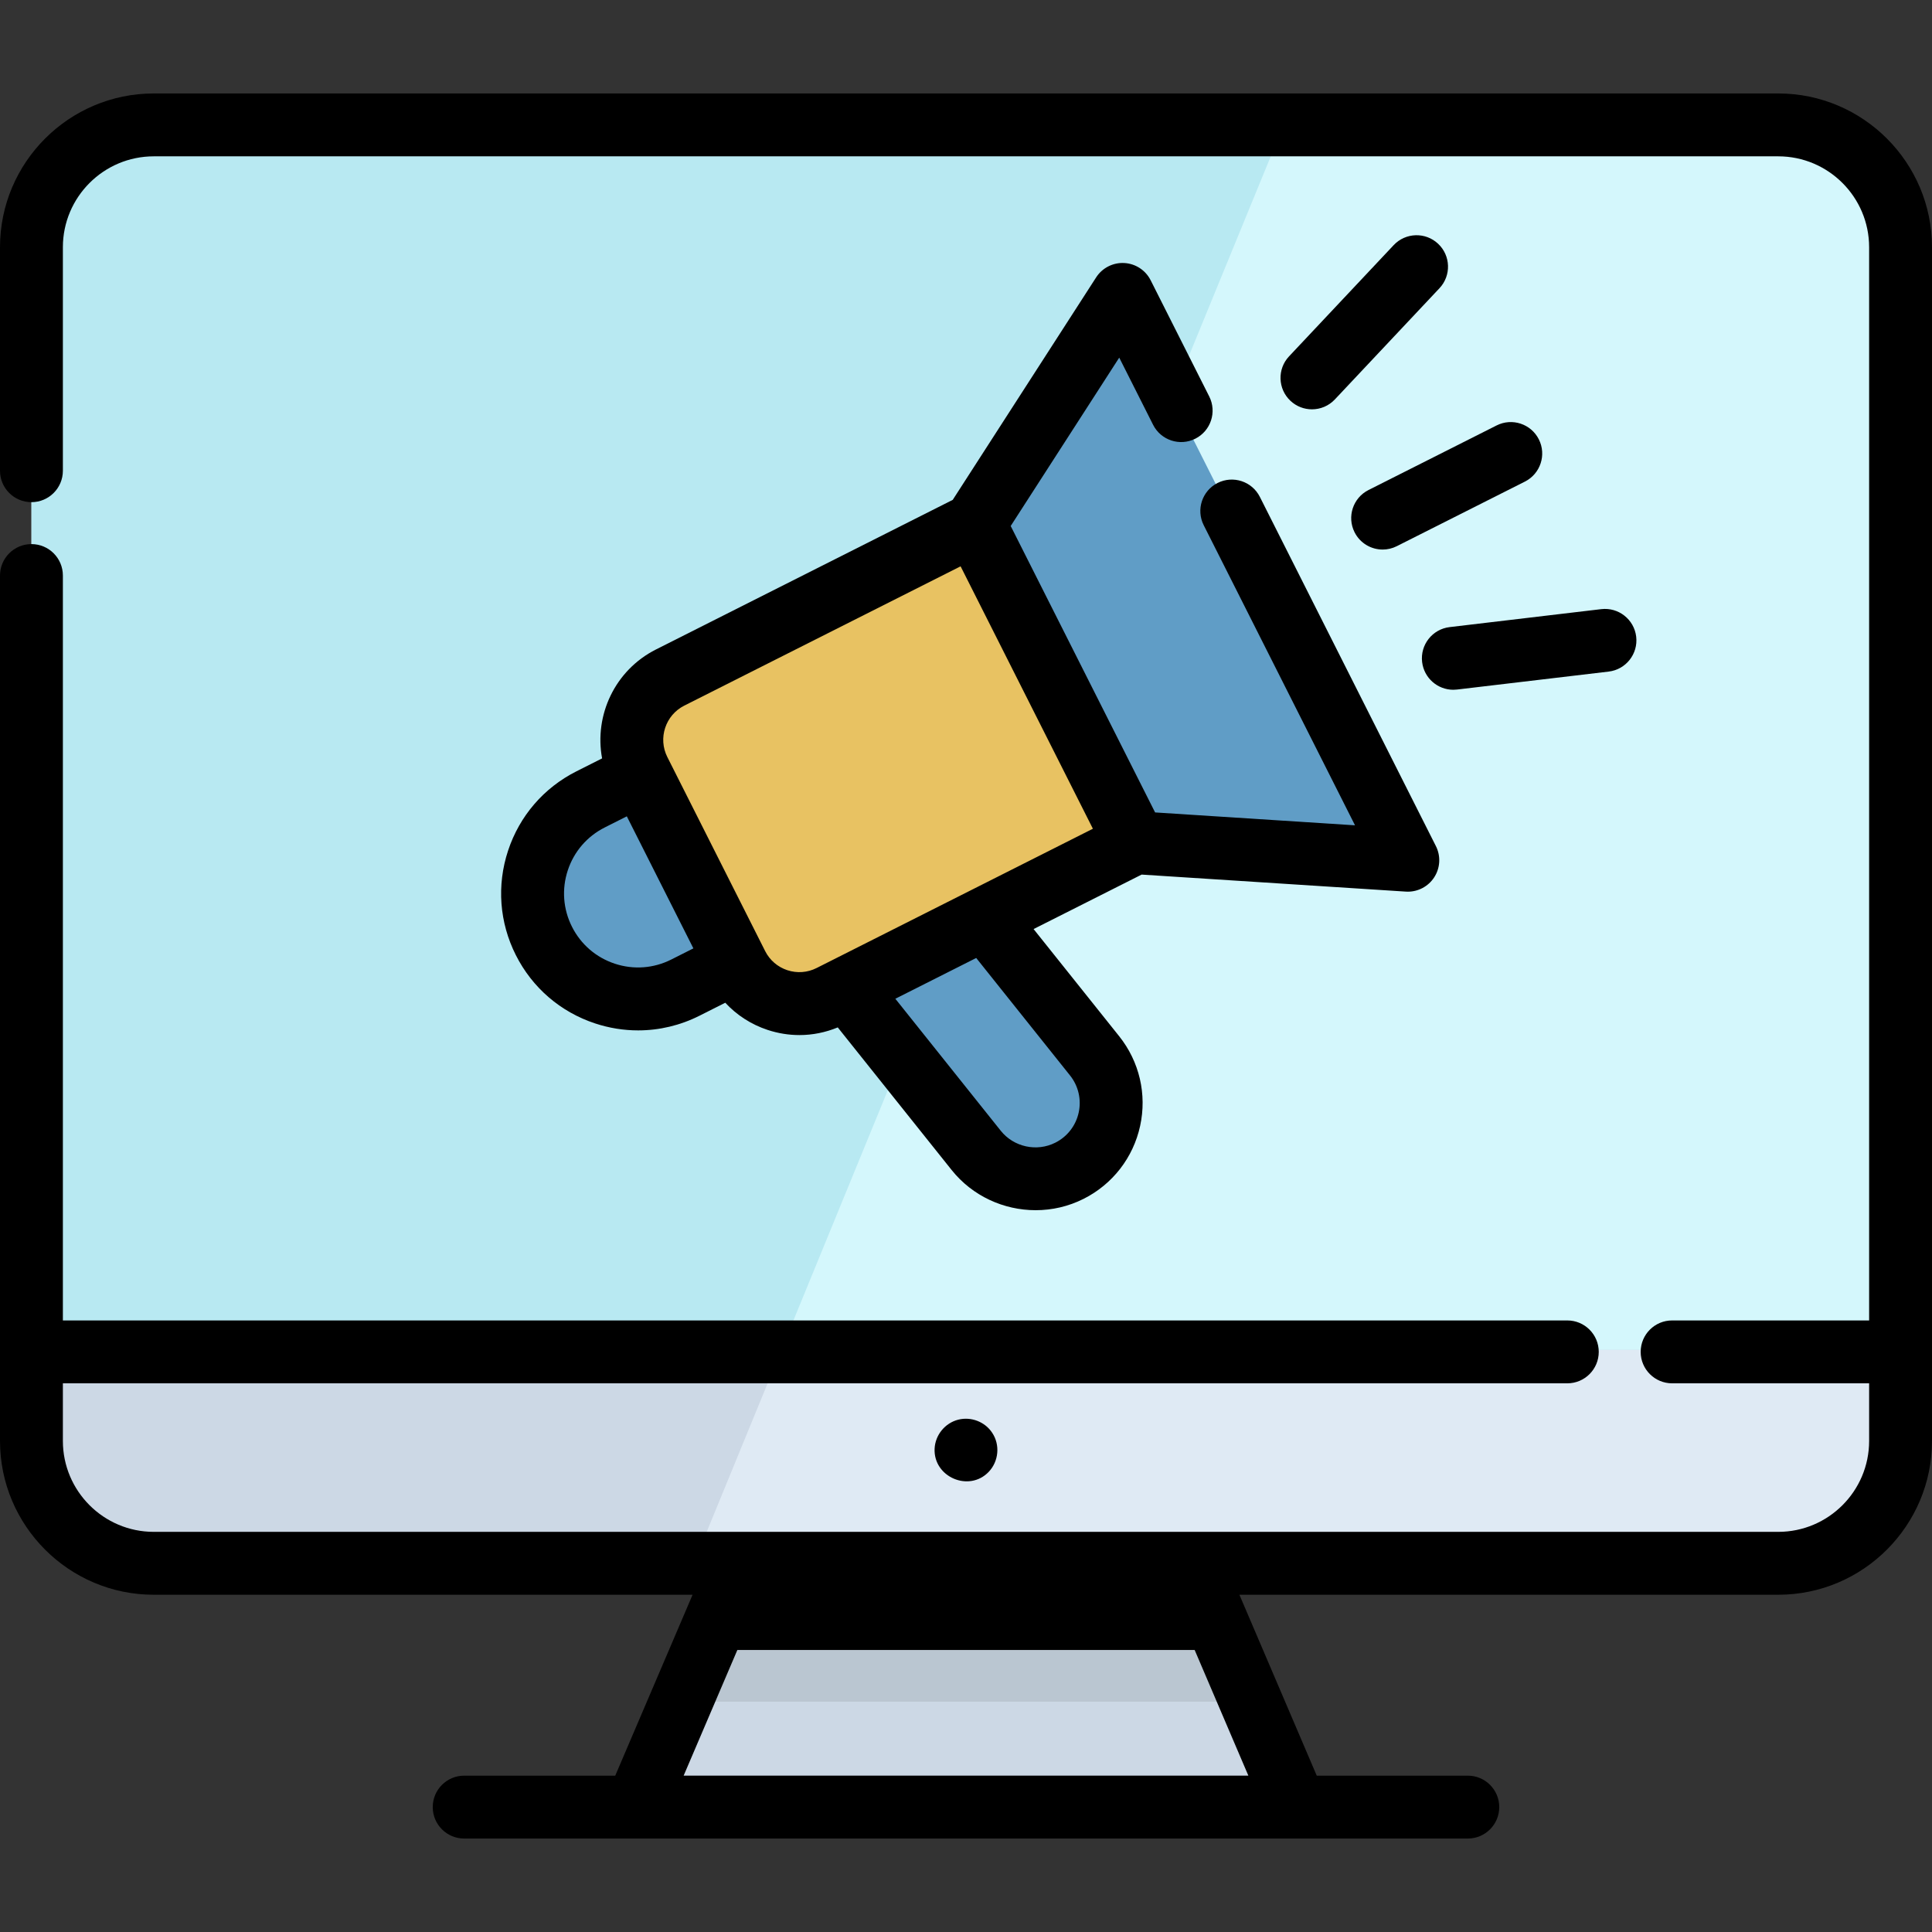
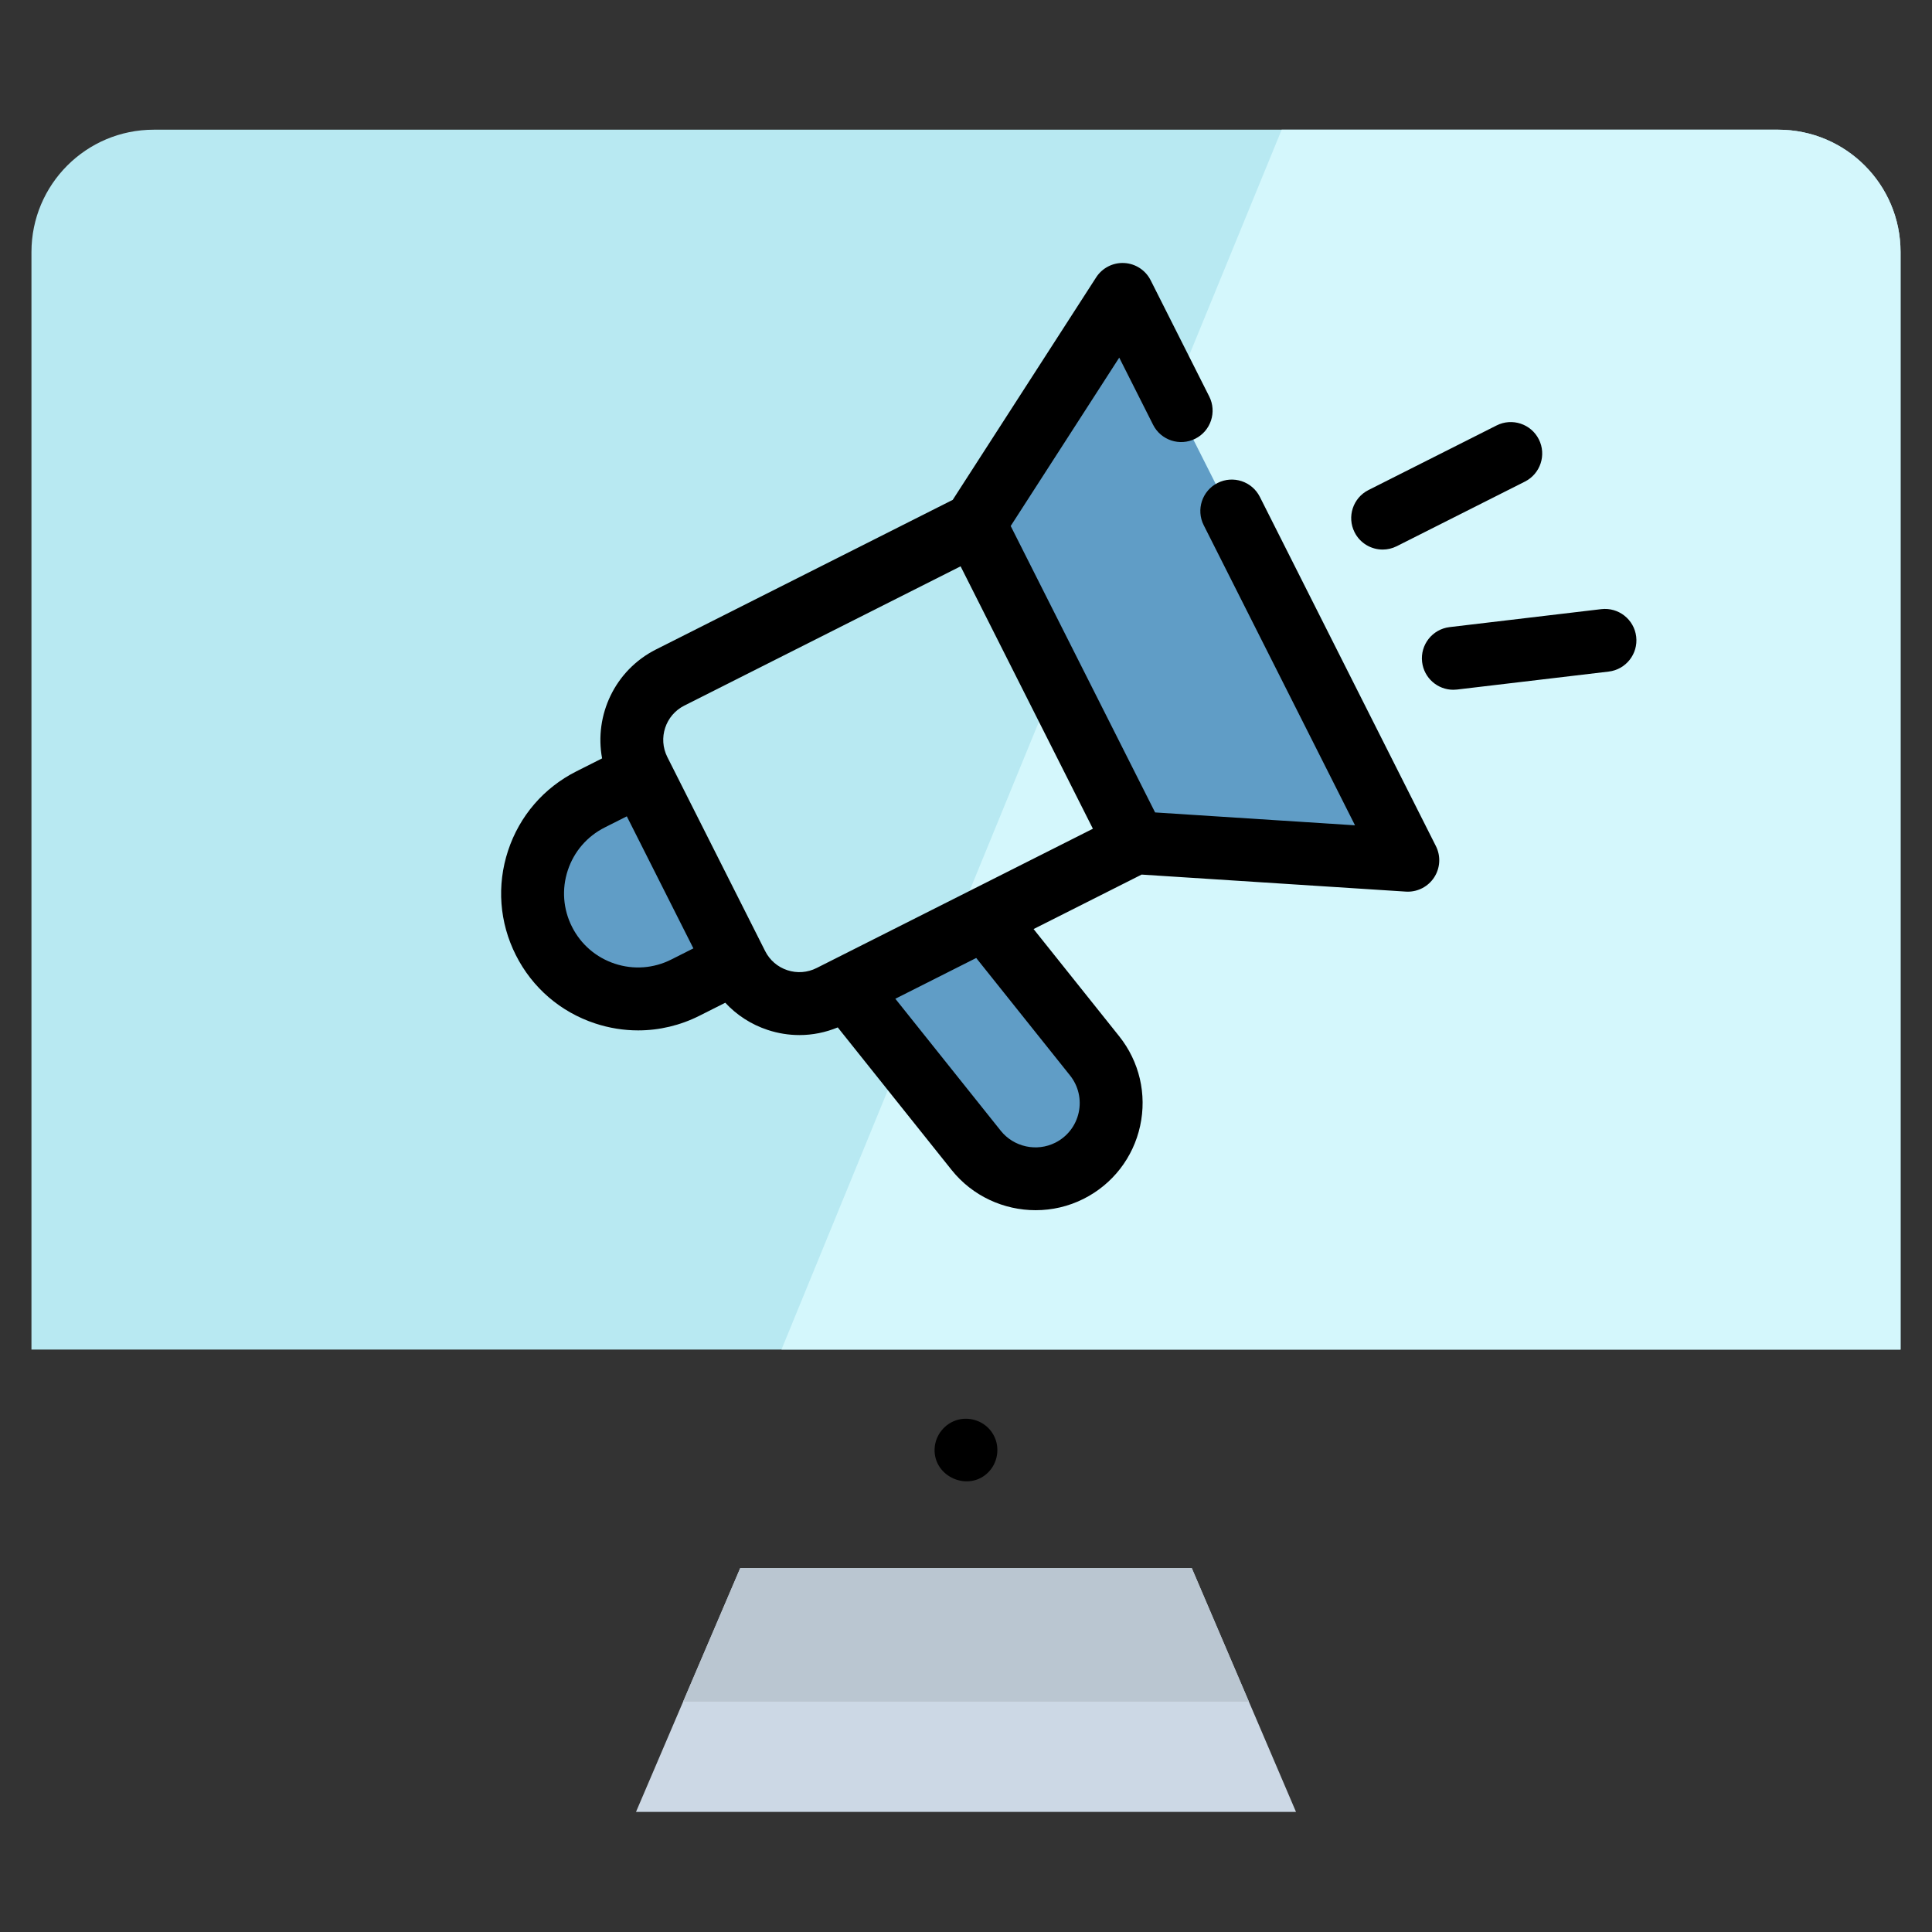
<svg xmlns="http://www.w3.org/2000/svg" height="800px" width="800px" version="1.1" id="Layer_1" viewBox="0 0 511.999 511.999" xml:space="preserve">
  <rect x="0" y="0" width="511.999" height="511.999" fill="#333333" stroke="none" />
-   <path style="fill:#CCD8E5;" d="M503.665,66.8v316.343c0,17.909-14.509,32.429-32.417,32.429H40.754  c-17.909,0-32.418-14.52-32.418-32.429V66.8c0-17.909,14.509-32.429,32.418-32.429h430.493  C489.155,34.371,503.665,48.891,503.665,66.8z" />
-   <path style="fill:#DFEAF4;" d="M503.665,66.8v316.343c0,17.909-14.509,32.429-32.417,32.429H183.344l23.752-57.925L339.655,34.371  h131.592C489.155,34.371,503.665,48.891,503.665,66.8z" />
  <path style="fill:#B8E9F2;" d="M503.665,66.8v290.847H8.337V66.8c0-17.909,14.509-32.429,32.418-32.429h430.493  C489.155,34.371,503.665,48.891,503.665,66.8z" />
  <path style="fill:#D4F7FC;" d="M503.665,66.8v290.847H207.097L339.655,34.371h131.592C489.155,34.371,503.665,48.891,503.665,66.8z" />
  <polygon style="fill:#CCD8E5;" points="343.454,480.173 168.547,480.173 181.034,450.955 196.165,415.571 315.836,415.571   330.967,450.955 " />
  <polygon style="fill:#BAC6D1;" points="330.967,450.955 181.034,450.955 196.165,415.571 315.836,415.571 " />
-   <path style="fill:#E8C262;" d="M300.82,224.588l-49.359,24.885l-31.307,15.775c-9.11,4.599-20.23,0.933-24.819-8.177l-25.918-51.426  c-4.599-9.11-0.933-20.219,8.177-24.819l80.666-40.661l20.964,41.583L300.82,224.588z" />
  <g>
    <path style="fill:#609DC6;" d="M169.801,206.424l-13.294,6.701c-13.771,6.942-19.308,23.735-12.365,37.507l0,0   c6.942,13.771,23.735,19.308,37.507,12.365l13.294-6.701L169.801,206.424z" />
    <polygon style="fill:#609DC6;" points="373.087,229.243 300.82,224.588 279.223,181.75 258.259,140.167 297.497,79.298    310.585,105.261  " />
    <path style="fill:#609DC6;" d="M283.421,311.531c-8.477,4.277-18.797,2.022-24.719-5.399l-20.142-25.219l-14.198-17.775   l27.096-13.665l9.532-4.81l29.085,36.417C298.031,291.045,294.808,305.798,283.421,311.531z" />
  </g>
  <path d="M333.874,131.676c-2.072-4.108-7.083-5.761-11.191-3.689c-4.109,2.072-5.761,7.082-3.689,11.191l40.099,79.538  l-52.979-3.413l-38.268-75.909l28.762-44.621l8.971,17.795c2.072,4.108,7.083,5.761,11.191,3.689  c4.109-2.072,5.761-7.082,3.689-11.191l-15.526-30.796c-1.345-2.669-4.016-4.412-7.001-4.569c-2.975-0.159-5.824,1.295-7.442,3.806  l-38.007,58.961l-78.641,39.644c-10.888,5.489-16.411,17.44-14.281,28.866l-6.805,3.431c-8.649,4.359-15.081,11.826-18.114,21.025  c-3.033,9.199-2.301,19.026,2.06,27.674c4.359,8.648,11.826,15.081,21.024,18.113c3.733,1.231,7.569,1.841,11.388,1.841  c5.591,0,11.147-1.31,16.285-3.899l6.803-3.43c3.042,3.281,6.87,5.767,11.237,7.207c2.761,0.91,5.597,1.362,8.422,1.362  c3.458,0,6.896-0.688,10.152-2.03l30.177,37.787c5.518,6.91,13.826,10.654,22.275,10.654c4.318,0,8.675-0.979,12.711-3.014l0,0  c7.677-3.871,13.131-10.907,14.967-19.307c1.835-8.4-0.191-17.07-5.556-23.789l-22.677-28.395l28.634-14.435l70.004,4.51  c0.18,0.011,0.359,0.018,0.537,0.018c2.785,0,5.4-1.394,6.95-3.737c1.648-2.493,1.834-5.677,0.489-8.345L333.874,131.676z   M177.899,254.281c-4.675,2.356-9.984,2.751-14.954,1.112c-4.971-1.639-9.005-5.115-11.362-9.789s-2.752-9.984-1.113-14.954  c1.639-4.97,5.115-9.005,9.789-11.362l5.854-2.951l17.641,34.993L177.899,254.281z M208.656,257.113  c-2.574-0.849-4.663-2.649-5.884-5.069l-25.922-51.419c-2.52-4.997-0.503-11.111,4.493-13.63l73.225-36.915l12.414,24.624  l22.646,44.92l-73.225,36.915C213.981,257.758,211.23,257.961,208.656,257.113z M285.863,294.837  c-0.759,3.473-3.014,6.381-6.187,7.982l0,0c-4.935,2.487-11.016,1.159-14.465-3.158l-27.937-34.983l21.432-10.805l24.86,31.129  C285.784,287.779,286.622,291.364,285.863,294.837z" />
  <path d="M358.974,141.055c1.465,2.906,4.4,4.583,7.447,4.583c1.261,0,2.542-0.288,3.744-0.894l33.954-17.118  c4.109-2.072,5.761-7.082,3.689-11.191c-2.072-4.108-7.081-5.761-11.191-3.689l-33.954,17.118  C358.555,131.935,356.904,136.945,358.974,141.055z" />
-   <path d="M347.681,108.476c2.217,0,4.43-0.88,6.07-2.623l27.725-29.473c3.153-3.352,2.992-8.624-0.36-11.778  c-3.352-3.153-8.625-2.992-11.778,0.36l-27.725,29.473c-3.153,3.352-2.992,8.624,0.36,11.778  C343.582,107.726,345.633,108.476,347.681,108.476z" />
  <path d="M433.607,168.723c-0.541-4.57-4.69-7.834-9.255-7.294l-40.184,4.76c-4.569,0.541-7.836,4.685-7.293,9.254  c0.502,4.237,4.099,7.352,8.263,7.352c0.328,0,0.659-0.019,0.992-0.059l40.184-4.76  C430.883,177.436,434.148,173.293,433.607,168.723z" />
-   <path d="M471.246,24.766H40.754C18.283,24.766,0,43.049,0,65.52v59.227c0,4.602,3.731,8.332,8.332,8.332s8.332-3.731,8.332-8.332  V65.52c0-13.284,10.807-24.09,24.09-24.09h430.492c13.284,0,24.09,10.807,24.09,24.09v284.411h-52.21  c-4.602,0-8.332,3.731-8.332,8.332s3.731,8.332,8.332,8.332h52.21v15.273c0,13.284-10.807,24.09-24.09,24.09h-155.41H196.164H40.754  c-13.284,0-24.09-10.807-24.09-24.09v-15.273h398.688c4.602,0,8.332-3.731,8.332-8.332s-3.731-8.332-8.332-8.332H16.664V152.522  c0-4.602-3.731-8.332-8.332-8.332S0,147.92,0,152.522v229.348c0,22.472,18.283,40.754,40.754,40.754H183.54l-20.494,47.945h-40.034  c-4.602,0-8.332,3.731-8.332,8.332s3.731,8.332,8.332,8.332h265.975c4.602,0,8.332-3.731,8.332-8.332s-3.731-8.332-8.332-8.332  h-40.034l-20.494-47.945h142.786c22.472,0,40.754-18.282,40.754-40.754V65.52C512,43.049,493.717,24.766,471.246,24.766z   M330.83,470.568H181.17l14.238-33.31h121.185L330.83,470.568z" />
  <path d="M253.972,376.221c-3.517,0.879-6.116,4.048-6.291,7.67c-0.364,7.534,9.106,11.629,14.33,6.172  c2.663-2.782,3.078-7.177,0.913-10.385C261.01,376.772,257.341,375.379,253.972,376.221z" />
</svg>